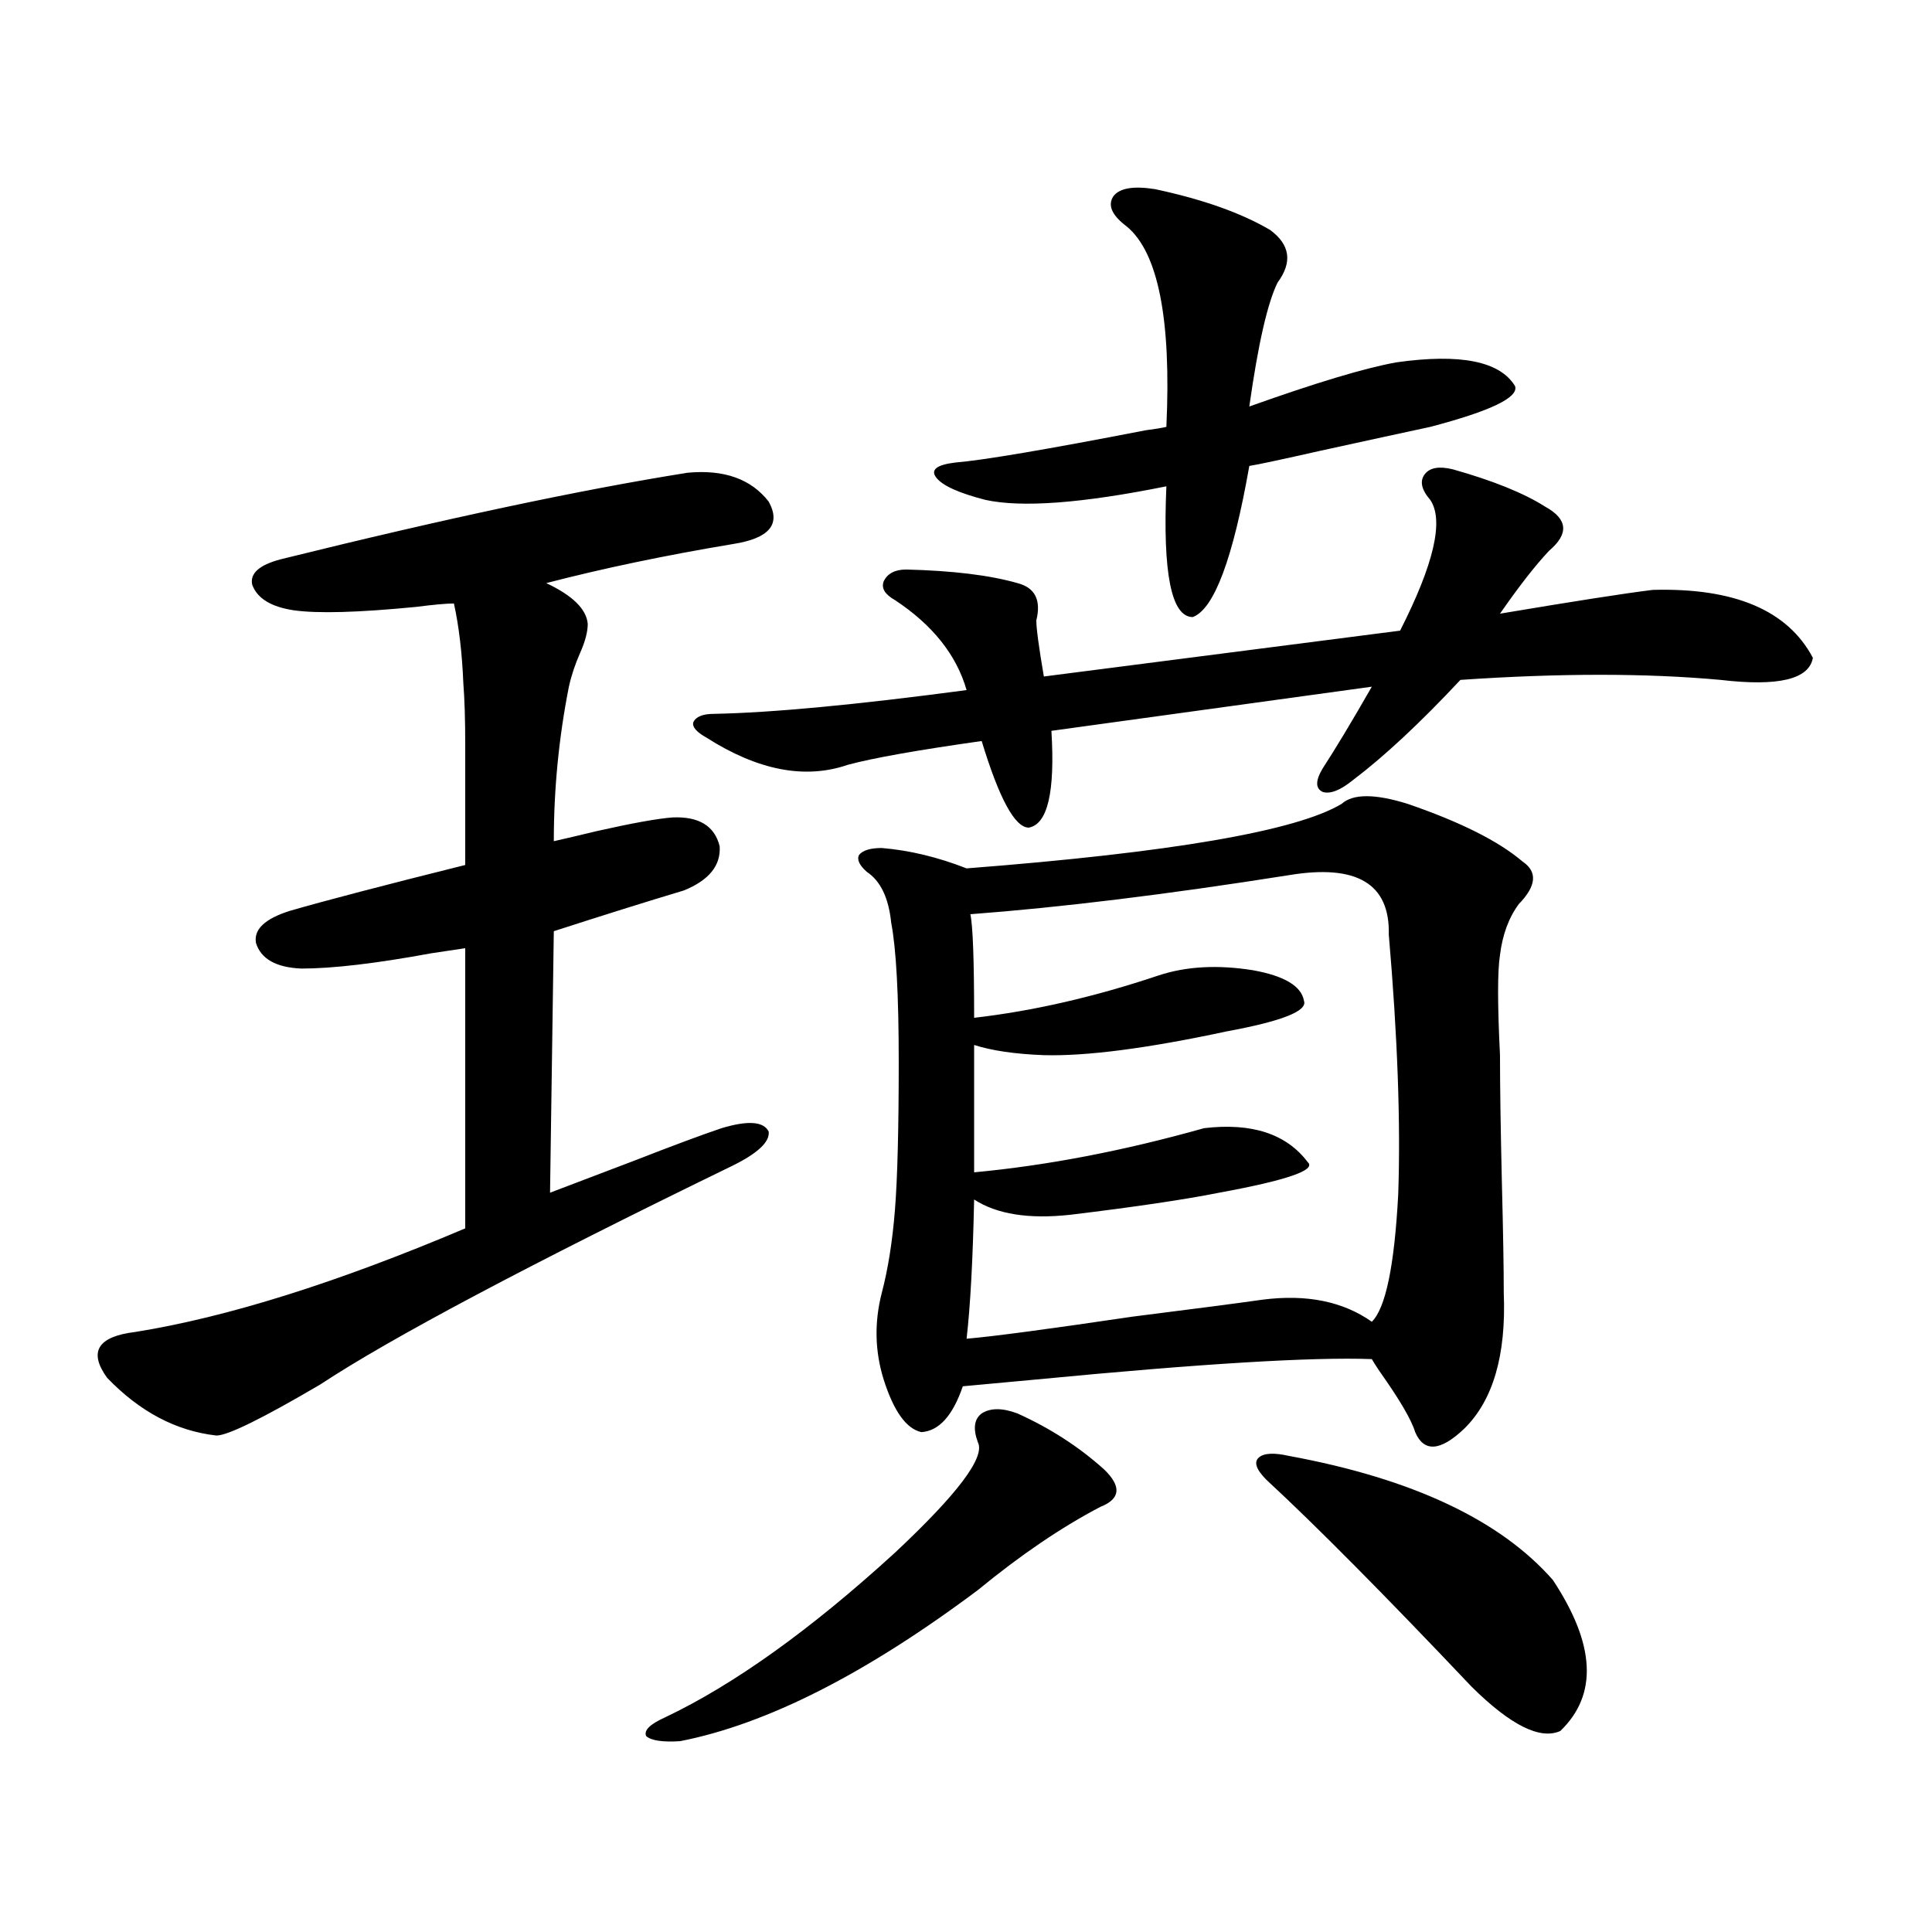
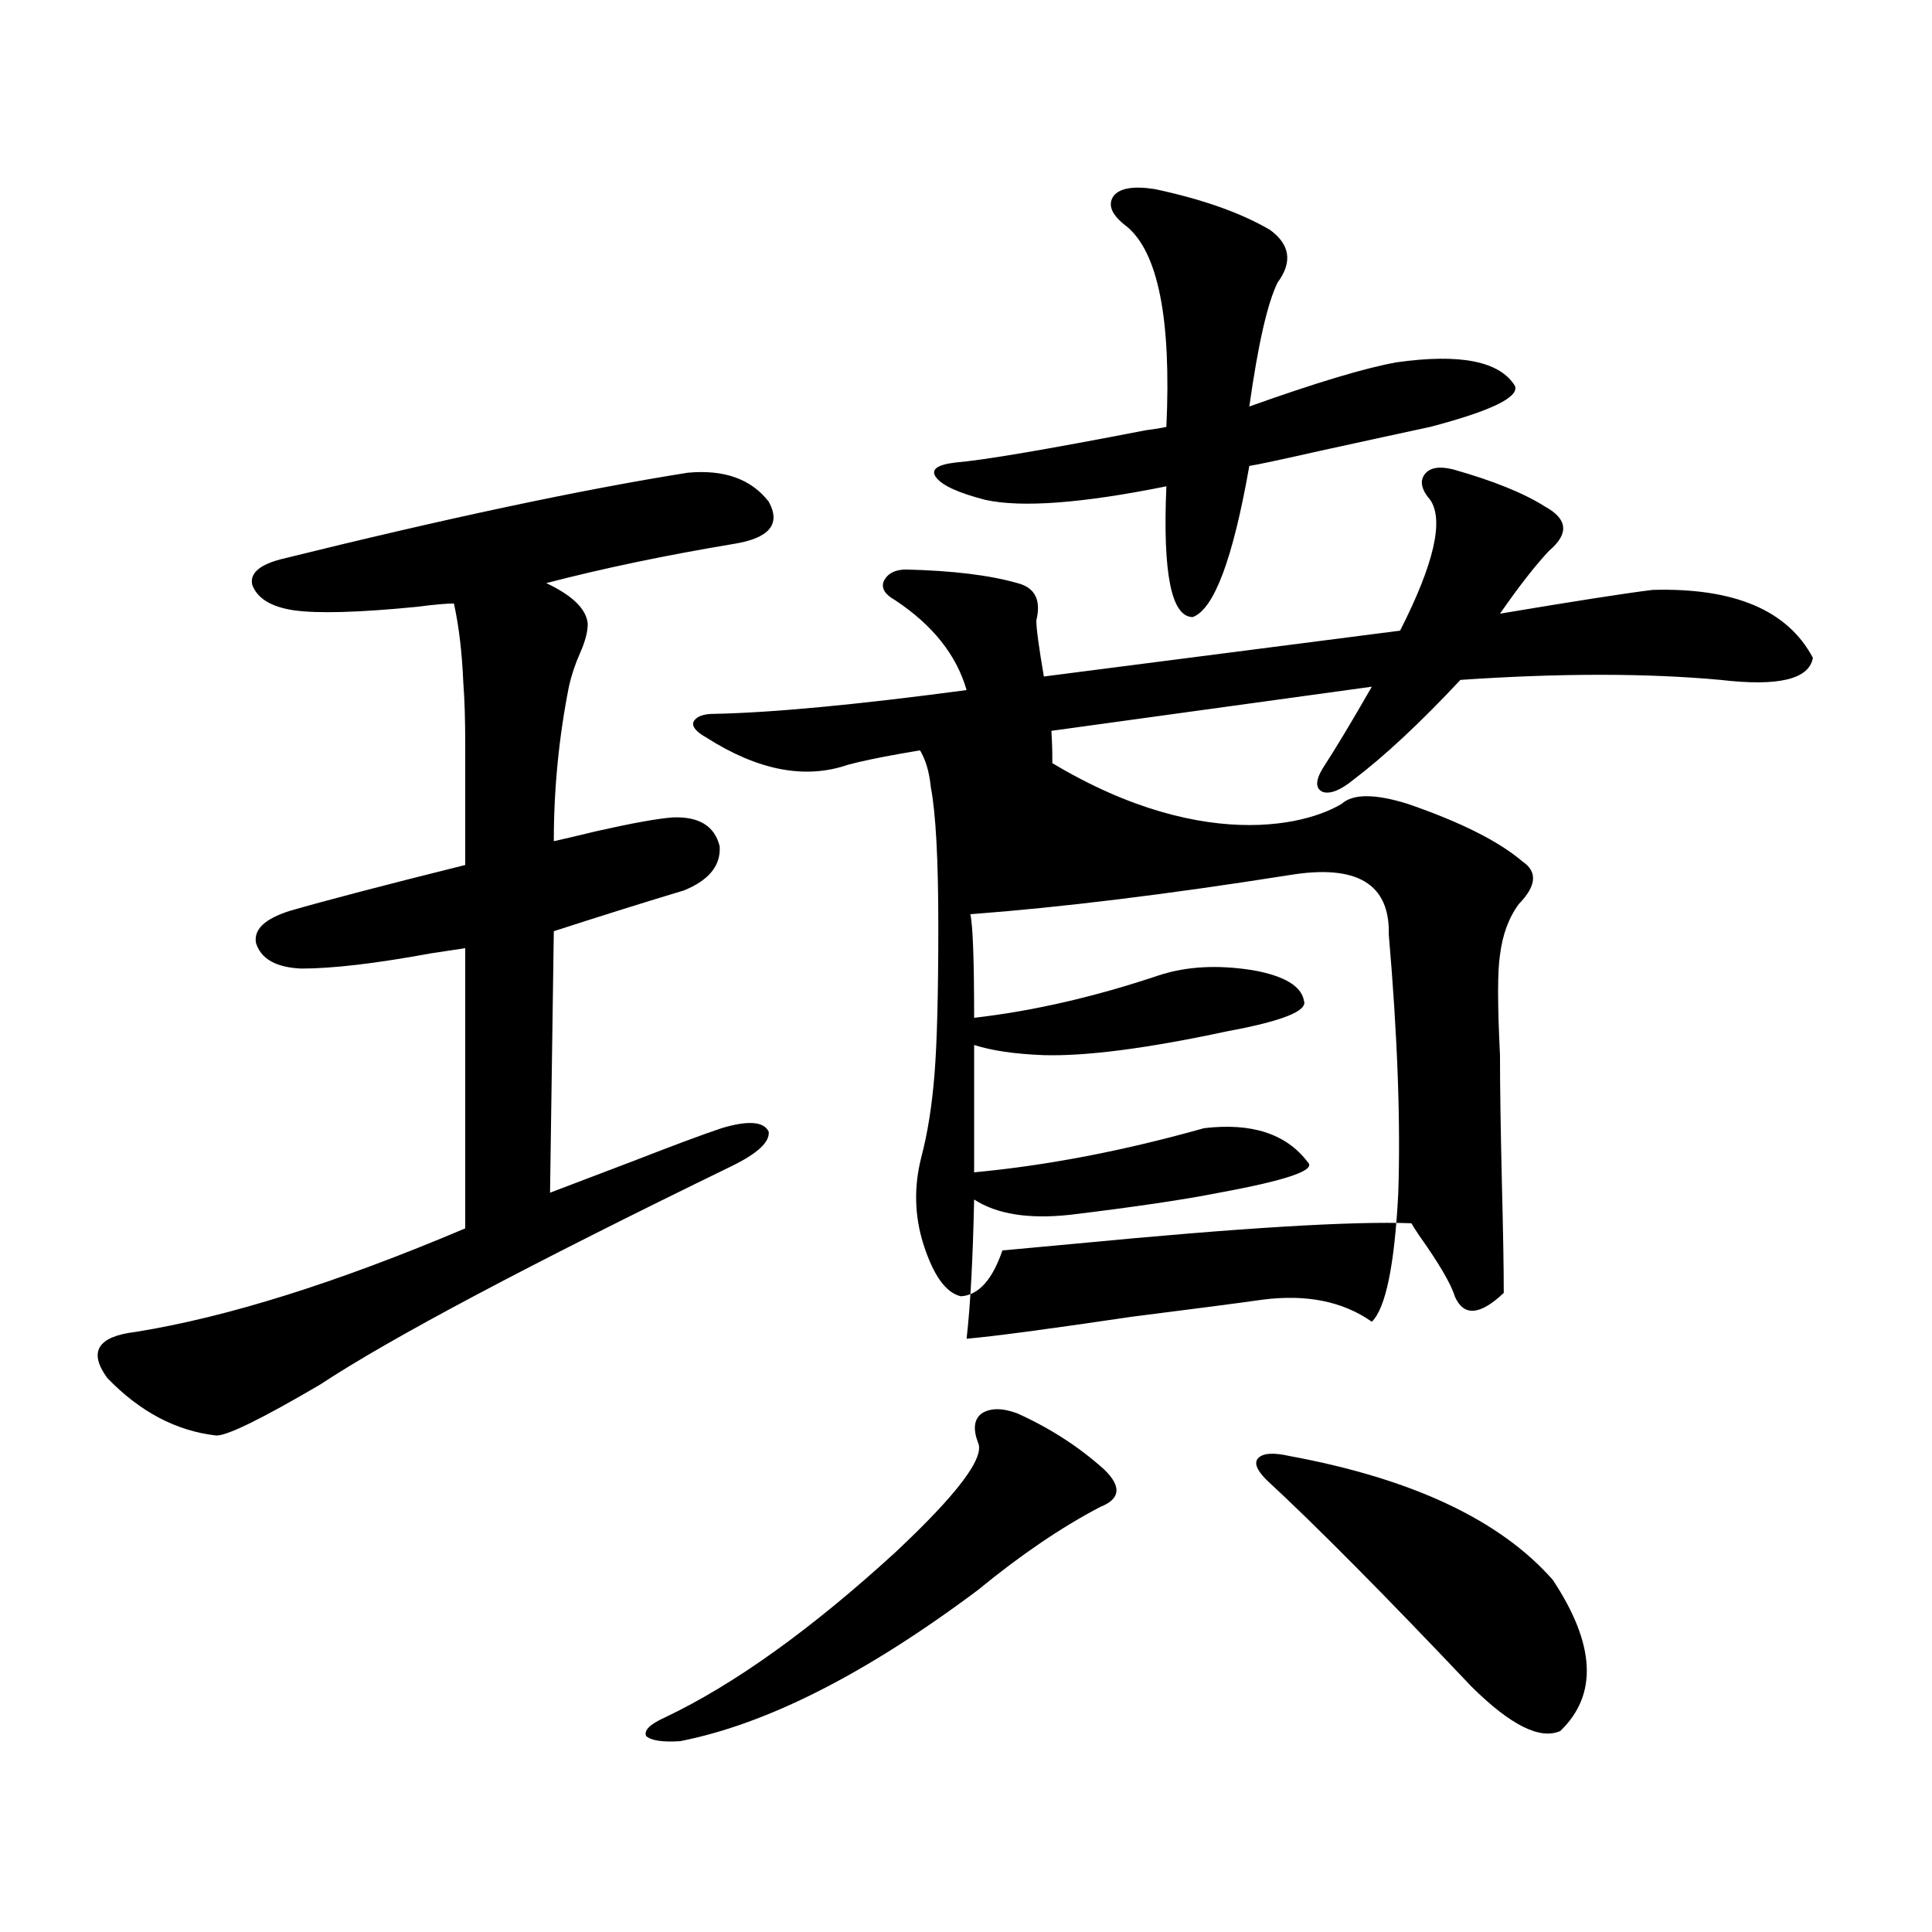
<svg xmlns="http://www.w3.org/2000/svg" version="1.1" id="图层_1" x="0px" y="0px" width="1000px" height="1000px" viewBox="0 0 1000 1000" enable-background="new 0 0 1000 1000" xml:space="preserve">
-   <path d="M355.918,244.684c18.856-1.758,32.835,3.227,41.95,14.941c6.494,11.728,0.32,19.048-18.536,21.973  c-35.121,5.864-67.315,12.606-96.583,20.215c13.658,6.454,20.808,13.485,21.463,21.094c0,4.106-1.311,9.091-3.902,14.941  c-2.606,5.864-4.558,11.728-5.854,17.578c-5.213,26.367-7.805,53.036-7.805,79.98c5.198-1.167,12.683-2.925,22.438-5.273  c18.201-4.093,31.219-6.44,39.023-7.031c13.658-0.577,21.783,4.395,24.39,14.941c0.641,9.97-5.533,17.578-18.536,22.852  c-19.512,5.864-41.95,12.896-67.315,21.094L284.7,617.34c12.348-4.683,26.981-10.245,43.901-16.699  c19.512-7.608,34.466-13.184,44.877-16.699c13.658-4.093,21.783-3.516,24.39,1.758c0.641,5.273-5.533,11.138-18.536,17.578  c-106.019,51.567-177.236,89.36-213.653,113.379c-29.923,17.578-47.804,26.367-53.657,26.367  c-20.822-2.335-39.679-12.305-56.584-29.883c-9.756-13.472-4.878-21.382,14.634-23.73c47.469-7.608,104.388-25.488,170.728-53.613  v-145.02c-3.902,0.591-9.756,1.47-17.561,2.637c-28.627,5.273-51.065,7.91-67.315,7.91c-13.018-0.577-20.822-4.972-23.414-13.184  c-1.311-7.031,4.543-12.593,17.561-16.699c18.201-5.273,48.444-13.184,90.729-23.73c0-31.05,0-51.855,0-62.402  c0-12.882-0.335-23.429-0.976-31.641c-0.655-15.82-2.286-29.581-4.878-41.309c-3.902,0-10.411,0.591-19.512,1.758  c-29.923,2.938-51.065,3.516-63.413,1.758c-11.707-1.758-18.871-6.152-21.463-13.184c-1.311-5.851,3.567-10.245,14.634-13.184  C230.388,268.414,300.63,253.473,355.918,244.684z M526.646,731.598c16.905,7.622,31.859,17.29,44.877,29.004  c9.101,8.789,8.445,15.243-1.951,19.336c-20.167,10.547-41.31,24.911-63.413,43.066c-57.895,43.354-109.266,69.434-154.143,78.223  c-9.115,0.577-14.969-0.302-17.561-2.637c-1.311-2.938,1.951-6.152,9.756-9.668c35.762-17.001,75.44-45.415,119.021-85.254  c32.515-30.46,46.828-49.507,42.926-57.129c-2.606-7.031-1.951-12.003,1.951-14.941  C512.652,728.673,518.841,728.673,526.646,731.598z M752.006,242.926c20.808,5.863,36.737,12.305,47.804,19.336  c11.707,6.454,12.348,14.063,1.951,22.852c-7.164,7.622-15.609,18.457-25.365,32.52c38.368-6.44,64.709-10.547,79.022-12.305  c42.271-1.167,69.907,10.547,82.925,35.156c-1.951,11.138-17.896,14.941-47.804,11.426c-38.383-3.516-83.26-3.516-134.631,0  c-20.822,22.274-39.358,39.551-55.608,51.855c-6.509,5.273-11.707,7.333-15.609,6.152c-3.902-1.758-3.902-5.851,0-12.305  c6.494-9.956,14.954-24.019,25.365-42.188l-165.85,22.852c1.951,31.641-1.951,48.34-11.707,50.098  c-7.164,0-15.289-14.941-24.39-44.824c-33.17,4.696-56.264,8.789-69.267,12.305c-22.118,7.622-46.508,2.938-73.169-14.063  c-5.213-2.925-7.484-5.562-6.829-7.91c1.296-2.925,4.878-4.395,10.731-4.395c29.908-0.577,73.489-4.683,130.729-12.305  c-5.213-18.155-17.561-33.687-37.072-46.582c-5.213-2.925-7.164-6.152-5.854-9.668c1.951-4.093,5.854-6.152,11.707-6.152  c24.055,0.591,43.246,2.938,57.56,7.031c9.101,2.349,12.348,8.789,9.756,19.336c0,4.106,1.296,13.774,3.902,29.004l184.386-23.73  c17.561-34.565,22.759-57.129,15.609-67.676c-4.558-5.273-5.533-9.668-2.927-13.184  C739.964,242.047,744.842,241.168,752.006,242.926z M694.446,416.07c5.854-5.273,17.226-5.273,34.146,0  c27.316,9.38,47.148,19.336,59.511,29.883c7.805,5.273,7.149,12.606-1.951,21.973c-5.213,7.031-8.46,15.82-9.756,26.367  c-1.311,8.212-1.311,25.488,0,51.855c0,15.82,0.32,37.793,0.976,65.918c0.641,25.2,0.976,44.247,0.976,57.129  c1.296,32.231-5.533,55.673-20.487,70.313c-12.362,11.728-20.822,12.305-25.365,1.758c-1.951-6.44-8.14-16.987-18.536-31.641  c-1.951-2.925-3.262-4.972-3.902-6.152c-30.578-1.167-88.458,2.349-173.654,10.547c-18.871,1.758-31.554,2.938-38.048,3.516  c-5.213,15.243-12.362,23.153-21.463,23.73c-7.805-1.758-14.313-10.835-19.512-27.246c-4.558-14.64-4.878-29.581-0.976-44.824  c3.247-12.305,5.519-26.655,6.829-43.066c1.296-16.397,1.951-41.886,1.951-76.465c0-34.565-1.311-58.585-3.902-72.07  c-1.311-12.882-5.533-21.671-12.683-26.367c-3.902-3.516-5.213-6.44-3.902-8.789c1.951-2.335,5.854-3.516,11.707-3.516  c14.299,1.181,28.933,4.696,43.901,10.547C606.309,441.271,671.032,430.133,694.446,416.07z M597.863,97.906  c24.71,5.273,44.542,12.305,59.511,21.094c10.396,7.621,11.707,16.699,3.902,27.246c-5.213,10.547-10.091,31.942-14.634,64.16  c34.466-12.305,59.831-19.913,76.096-22.852c33.17-4.684,53.657-0.577,61.462,12.305c1.951,5.863-12.683,12.895-43.901,21.094  c-13.658,2.938-32.529,7.031-56.584,12.305c-20.822,4.696-33.17,7.333-37.072,7.91c-8.46,48.052-18.216,74.13-29.268,78.223  c-11.066,0-15.609-22.55-13.658-67.676c-43.581,8.789-74.8,11.137-93.656,7.031c-13.658-3.516-22.118-7.32-25.365-11.426  c-3.262-4.093,0-6.729,9.756-7.91c14.299-1.168,47.148-6.729,98.534-16.699c4.543-0.577,8.125-1.168,10.731-1.758  c2.592-55.66-4.237-90.226-20.487-103.711c-7.805-5.851-10.091-11.124-6.829-15.82C579.647,97.329,586.797,96.148,597.863,97.906z   M667.13,452.984c-63.093,9.97-118.046,16.699-164.874,20.215c1.296,5.864,1.951,23.73,1.951,53.613  c30.563-3.516,62.438-10.835,95.607-21.973c14.299-4.683,30.563-5.562,48.779-2.637c16.25,2.938,25.03,8.212,26.341,15.82  c1.951,5.273-11.387,10.547-39.999,15.82c-40.975,8.789-72.528,12.896-94.632,12.305c-14.969-0.577-26.996-2.335-36.097-5.273  v65.918c37.713-3.516,77.392-11.124,119.021-22.852c24.71-2.925,42.591,2.938,53.657,17.578c4.543,4.106-10.731,9.38-45.853,15.82  c-17.561,3.516-43.261,7.333-77.071,11.426c-21.463,2.349-38.048-0.288-49.755-7.91c-0.655,31.063-1.951,55.083-3.902,72.07  c13.658-1.167,42.271-4.972,85.852-11.426c32.515-4.093,54.953-7.031,67.315-8.789c22.759-2.925,41.615,0.879,56.584,11.426  c7.149-7.031,11.707-29.004,13.658-65.918c1.296-36.914-0.335-81.738-4.878-134.473C719.477,457.379,702.251,447.134,667.13,452.984  z M667.13,753.57c63.733,11.728,109.266,33.11,136.582,64.16c22.104,33.398,23.414,59.464,3.902,78.223  c-10.411,4.683-25.7-2.938-45.853-22.852c-45.532-48.052-80.974-83.784-106.339-107.227c-5.213-5.273-6.509-9.077-3.902-11.426  C654.112,752.114,659.325,751.813,667.13,753.57z" />
+   <path d="M355.918,244.684c18.856-1.758,32.835,3.227,41.95,14.941c6.494,11.728,0.32,19.048-18.536,21.973  c-35.121,5.864-67.315,12.606-96.583,20.215c13.658,6.454,20.808,13.485,21.463,21.094c0,4.106-1.311,9.091-3.902,14.941  c-2.606,5.864-4.558,11.728-5.854,17.578c-5.213,26.367-7.805,53.036-7.805,79.98c5.198-1.167,12.683-2.925,22.438-5.273  c18.201-4.093,31.219-6.44,39.023-7.031c13.658-0.577,21.783,4.395,24.39,14.941c0.641,9.97-5.533,17.578-18.536,22.852  c-19.512,5.864-41.95,12.896-67.315,21.094L284.7,617.34c12.348-4.683,26.981-10.245,43.901-16.699  c19.512-7.608,34.466-13.184,44.877-16.699c13.658-4.093,21.783-3.516,24.39,1.758c0.641,5.273-5.533,11.138-18.536,17.578  c-106.019,51.567-177.236,89.36-213.653,113.379c-29.923,17.578-47.804,26.367-53.657,26.367  c-20.822-2.335-39.679-12.305-56.584-29.883c-9.756-13.472-4.878-21.382,14.634-23.73c47.469-7.608,104.388-25.488,170.728-53.613  v-145.02c-3.902,0.591-9.756,1.47-17.561,2.637c-28.627,5.273-51.065,7.91-67.315,7.91c-13.018-0.577-20.822-4.972-23.414-13.184  c-1.311-7.031,4.543-12.593,17.561-16.699c18.201-5.273,48.444-13.184,90.729-23.73c0-31.05,0-51.855,0-62.402  c0-12.882-0.335-23.429-0.976-31.641c-0.655-15.82-2.286-29.581-4.878-41.309c-3.902,0-10.411,0.591-19.512,1.758  c-29.923,2.938-51.065,3.516-63.413,1.758c-11.707-1.758-18.871-6.152-21.463-13.184c-1.311-5.851,3.567-10.245,14.634-13.184  C230.388,268.414,300.63,253.473,355.918,244.684z M526.646,731.598c16.905,7.622,31.859,17.29,44.877,29.004  c9.101,8.789,8.445,15.243-1.951,19.336c-20.167,10.547-41.31,24.911-63.413,43.066c-57.895,43.354-109.266,69.434-154.143,78.223  c-9.115,0.577-14.969-0.302-17.561-2.637c-1.311-2.938,1.951-6.152,9.756-9.668c35.762-17.001,75.44-45.415,119.021-85.254  c32.515-30.46,46.828-49.507,42.926-57.129c-2.606-7.031-1.951-12.003,1.951-14.941  C512.652,728.673,518.841,728.673,526.646,731.598z M752.006,242.926c20.808,5.863,36.737,12.305,47.804,19.336  c11.707,6.454,12.348,14.063,1.951,22.852c-7.164,7.622-15.609,18.457-25.365,32.52c38.368-6.44,64.709-10.547,79.022-12.305  c42.271-1.167,69.907,10.547,82.925,35.156c-1.951,11.138-17.896,14.941-47.804,11.426c-38.383-3.516-83.26-3.516-134.631,0  c-20.822,22.274-39.358,39.551-55.608,51.855c-6.509,5.273-11.707,7.333-15.609,6.152c-3.902-1.758-3.902-5.851,0-12.305  c6.494-9.956,14.954-24.019,25.365-42.188l-165.85,22.852c1.951,31.641-1.951,48.34-11.707,50.098  c-7.164,0-15.289-14.941-24.39-44.824c-33.17,4.696-56.264,8.789-69.267,12.305c-22.118,7.622-46.508,2.938-73.169-14.063  c-5.213-2.925-7.484-5.562-6.829-7.91c1.296-2.925,4.878-4.395,10.731-4.395c29.908-0.577,73.489-4.683,130.729-12.305  c-5.213-18.155-17.561-33.687-37.072-46.582c-5.213-2.925-7.164-6.152-5.854-9.668c1.951-4.093,5.854-6.152,11.707-6.152  c24.055,0.591,43.246,2.938,57.56,7.031c9.101,2.349,12.348,8.789,9.756,19.336c0,4.106,1.296,13.774,3.902,29.004l184.386-23.73  c17.561-34.565,22.759-57.129,15.609-67.676c-4.558-5.273-5.533-9.668-2.927-13.184  C739.964,242.047,744.842,241.168,752.006,242.926z M694.446,416.07c5.854-5.273,17.226-5.273,34.146,0  c27.316,9.38,47.148,19.336,59.511,29.883c7.805,5.273,7.149,12.606-1.951,21.973c-5.213,7.031-8.46,15.82-9.756,26.367  c-1.311,8.212-1.311,25.488,0,51.855c0,15.82,0.32,37.793,0.976,65.918c0.641,25.2,0.976,44.247,0.976,57.129  c-12.362,11.728-20.822,12.305-25.365,1.758c-1.951-6.44-8.14-16.987-18.536-31.641  c-1.951-2.925-3.262-4.972-3.902-6.152c-30.578-1.167-88.458,2.349-173.654,10.547c-18.871,1.758-31.554,2.938-38.048,3.516  c-5.213,15.243-12.362,23.153-21.463,23.73c-7.805-1.758-14.313-10.835-19.512-27.246c-4.558-14.64-4.878-29.581-0.976-44.824  c3.247-12.305,5.519-26.655,6.829-43.066c1.296-16.397,1.951-41.886,1.951-76.465c0-34.565-1.311-58.585-3.902-72.07  c-1.311-12.882-5.533-21.671-12.683-26.367c-3.902-3.516-5.213-6.44-3.902-8.789c1.951-2.335,5.854-3.516,11.707-3.516  c14.299,1.181,28.933,4.696,43.901,10.547C606.309,441.271,671.032,430.133,694.446,416.07z M597.863,97.906  c24.71,5.273,44.542,12.305,59.511,21.094c10.396,7.621,11.707,16.699,3.902,27.246c-5.213,10.547-10.091,31.942-14.634,64.16  c34.466-12.305,59.831-19.913,76.096-22.852c33.17-4.684,53.657-0.577,61.462,12.305c1.951,5.863-12.683,12.895-43.901,21.094  c-13.658,2.938-32.529,7.031-56.584,12.305c-20.822,4.696-33.17,7.333-37.072,7.91c-8.46,48.052-18.216,74.13-29.268,78.223  c-11.066,0-15.609-22.55-13.658-67.676c-43.581,8.789-74.8,11.137-93.656,7.031c-13.658-3.516-22.118-7.32-25.365-11.426  c-3.262-4.093,0-6.729,9.756-7.91c14.299-1.168,47.148-6.729,98.534-16.699c4.543-0.577,8.125-1.168,10.731-1.758  c2.592-55.66-4.237-90.226-20.487-103.711c-7.805-5.851-10.091-11.124-6.829-15.82C579.647,97.329,586.797,96.148,597.863,97.906z   M667.13,452.984c-63.093,9.97-118.046,16.699-164.874,20.215c1.296,5.864,1.951,23.73,1.951,53.613  c30.563-3.516,62.438-10.835,95.607-21.973c14.299-4.683,30.563-5.562,48.779-2.637c16.25,2.938,25.03,8.212,26.341,15.82  c1.951,5.273-11.387,10.547-39.999,15.82c-40.975,8.789-72.528,12.896-94.632,12.305c-14.969-0.577-26.996-2.335-36.097-5.273  v65.918c37.713-3.516,77.392-11.124,119.021-22.852c24.71-2.925,42.591,2.938,53.657,17.578c4.543,4.106-10.731,9.38-45.853,15.82  c-17.561,3.516-43.261,7.333-77.071,11.426c-21.463,2.349-38.048-0.288-49.755-7.91c-0.655,31.063-1.951,55.083-3.902,72.07  c13.658-1.167,42.271-4.972,85.852-11.426c32.515-4.093,54.953-7.031,67.315-8.789c22.759-2.925,41.615,0.879,56.584,11.426  c7.149-7.031,11.707-29.004,13.658-65.918c1.296-36.914-0.335-81.738-4.878-134.473C719.477,457.379,702.251,447.134,667.13,452.984  z M667.13,753.57c63.733,11.728,109.266,33.11,136.582,64.16c22.104,33.398,23.414,59.464,3.902,78.223  c-10.411,4.683-25.7-2.938-45.853-22.852c-45.532-48.052-80.974-83.784-106.339-107.227c-5.213-5.273-6.509-9.077-3.902-11.426  C654.112,752.114,659.325,751.813,667.13,753.57z" />
</svg>